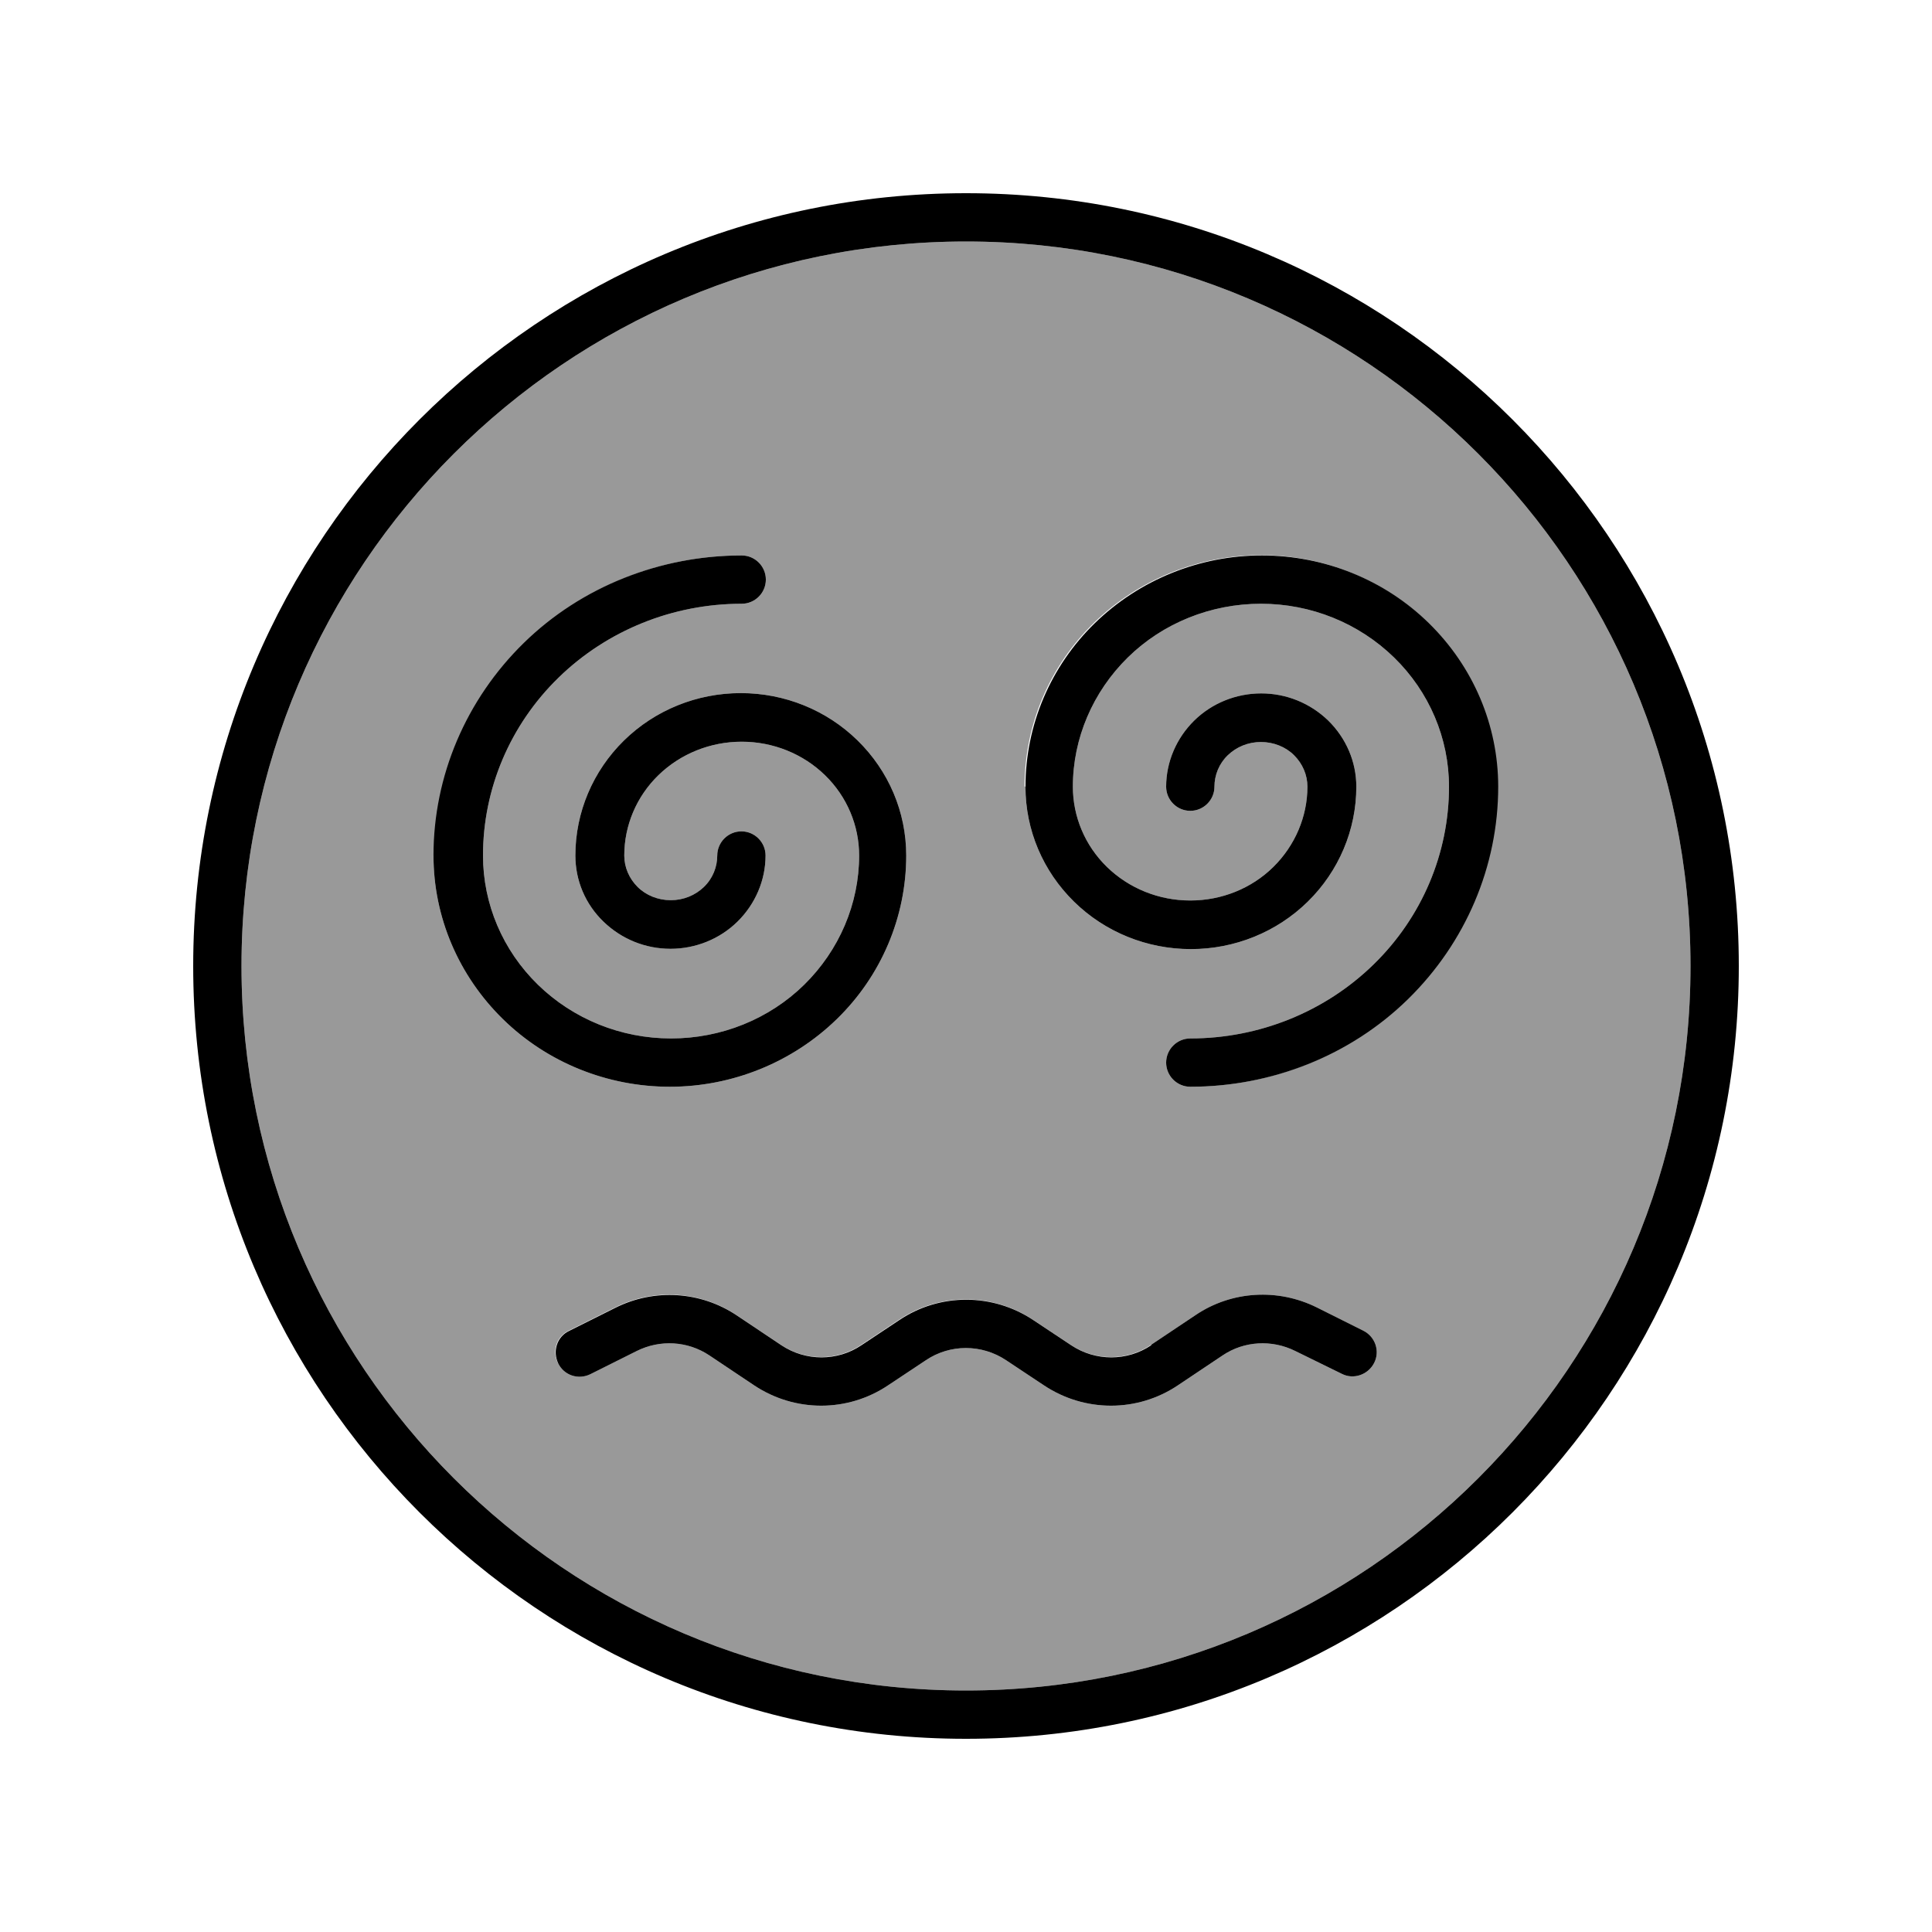
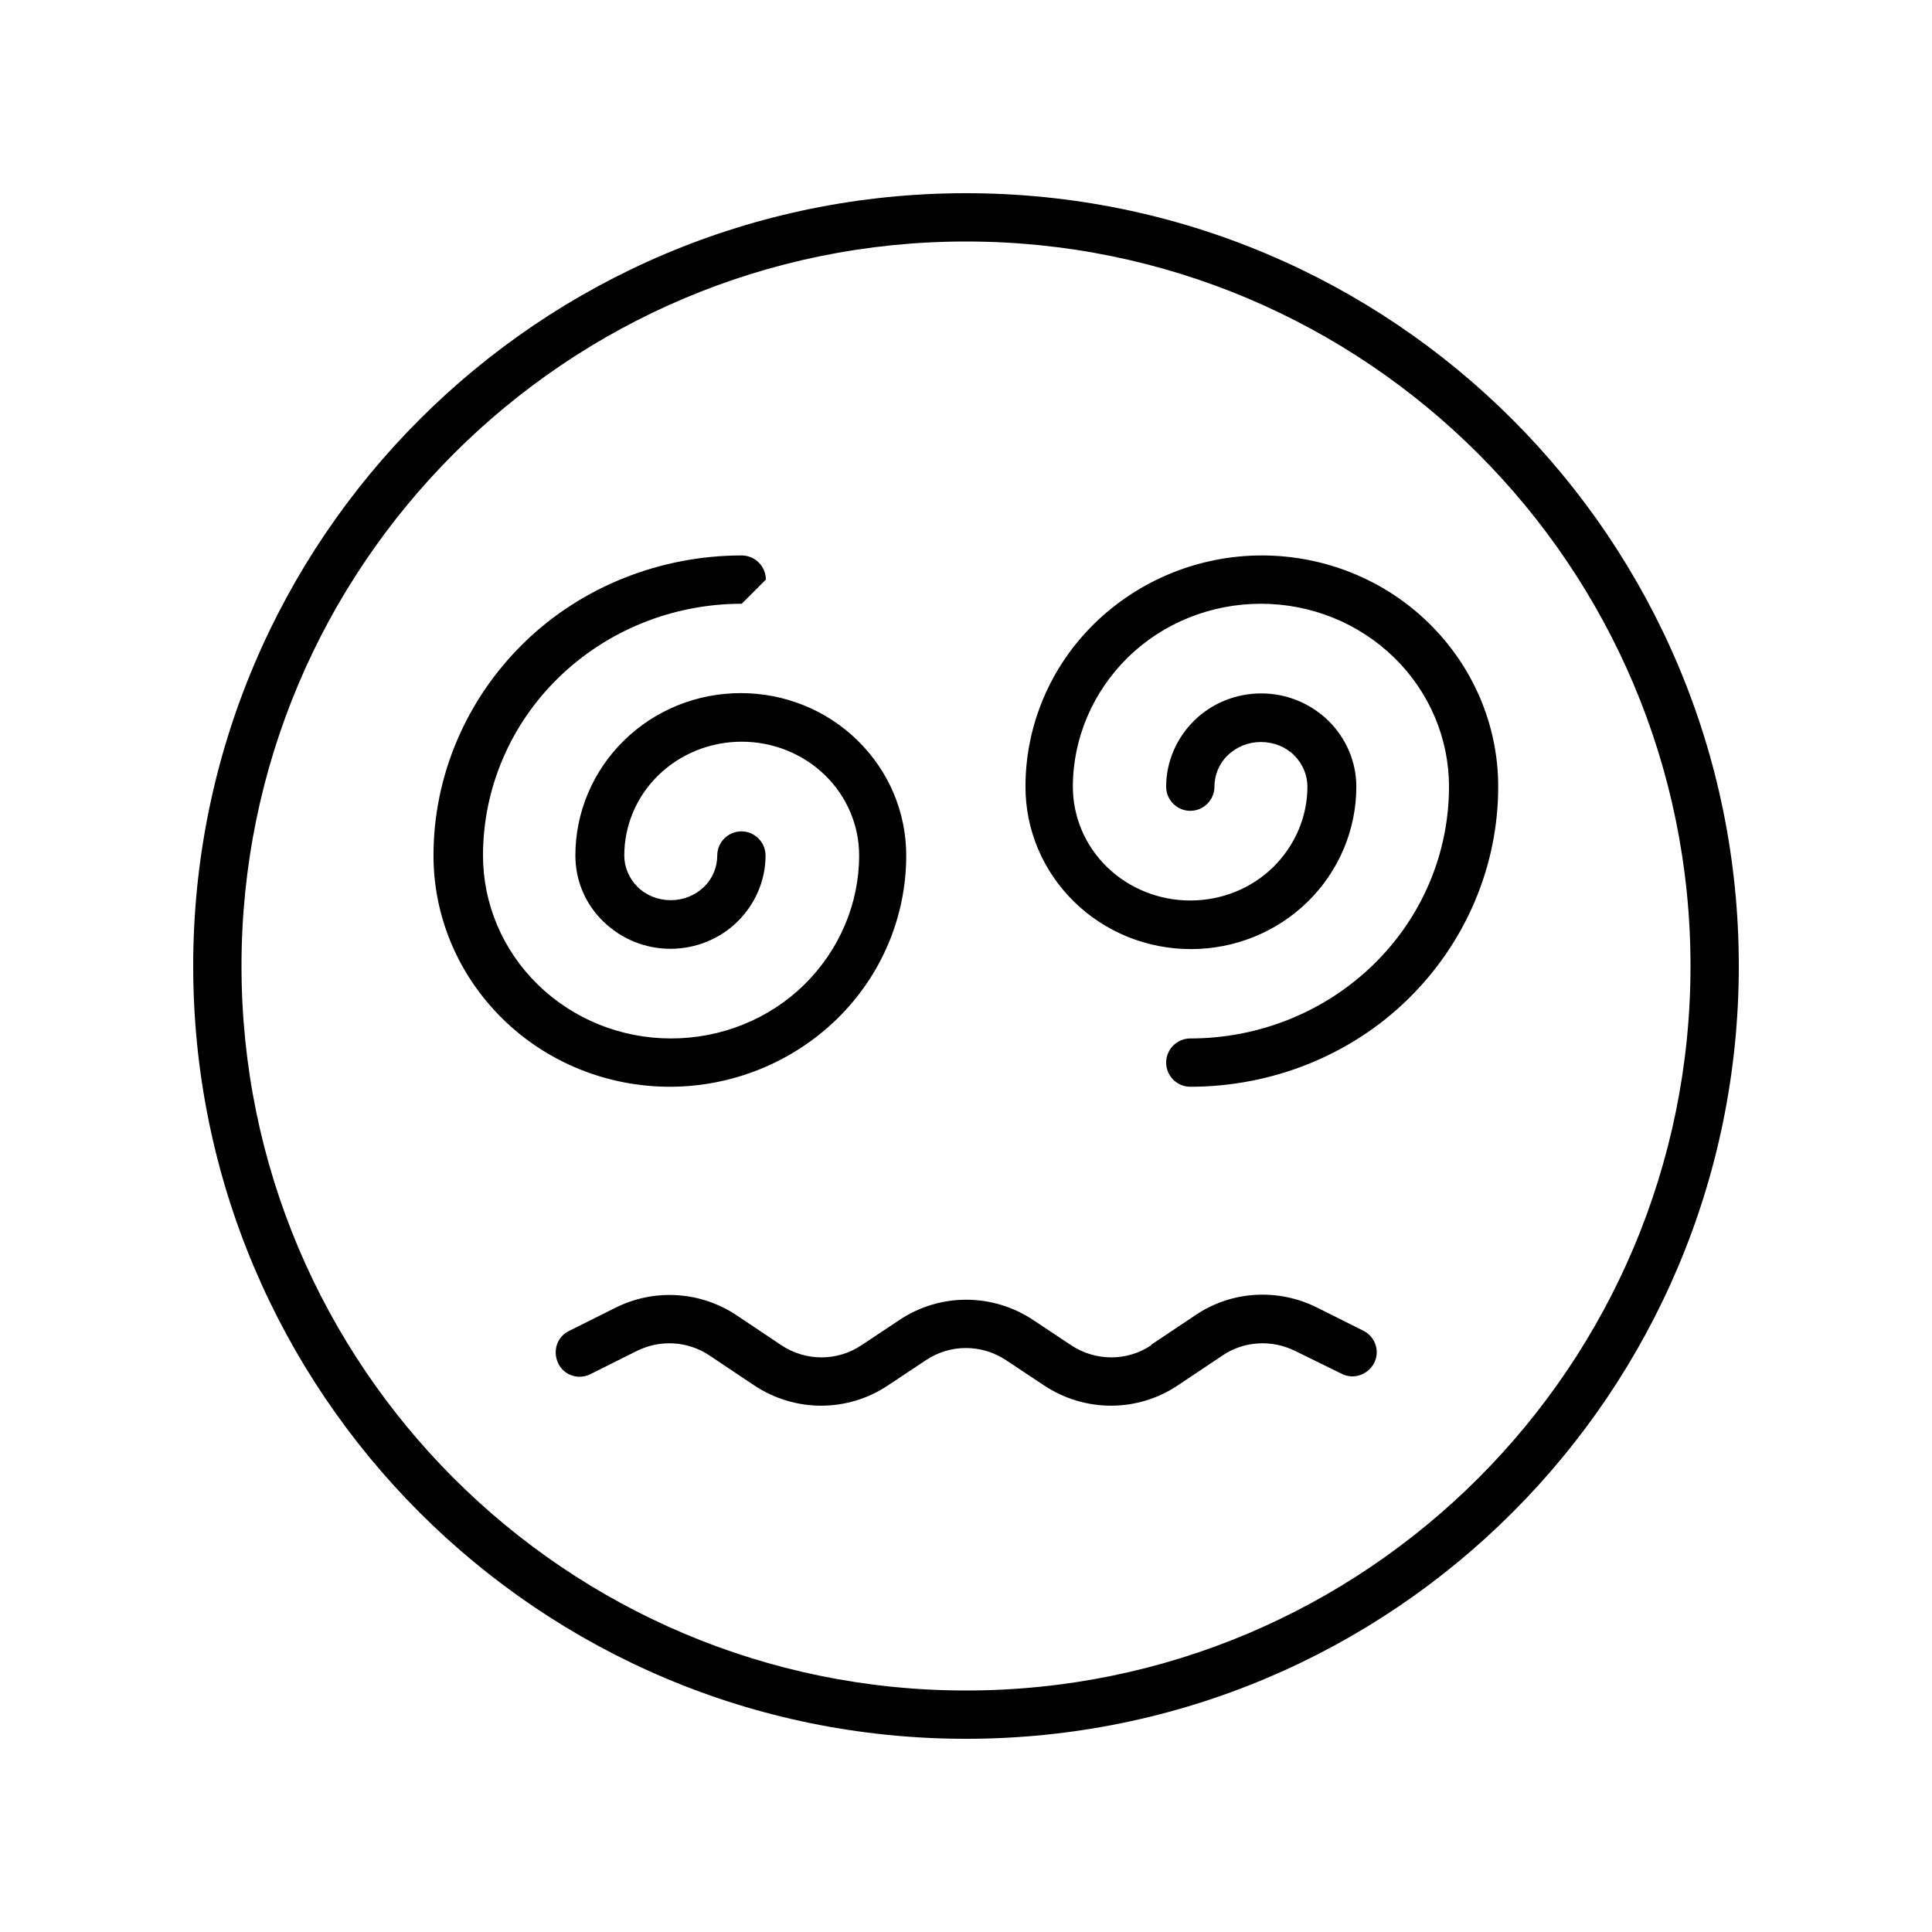
<svg xmlns="http://www.w3.org/2000/svg" viewBox="0 0 640 640">
-   <path opacity=".4" fill="currentColor" d="M80 320C80 452.5 187.5 560 320 560C452.5 560 560 452.5 560 320C560 187.5 452.5 80 320 80C187.5 80 80 187.5 80 320zM144 283.4C144 257 154.8 231.7 173.9 213C193 194.3 218.8 184 245.7 184C250.1 184 253.7 187.6 253.7 192C253.7 196.4 250.1 200 245.7 200C222.9 200 201.1 208.8 185 224.5C168.9 240.2 160 261.4 160 283.4C160 299.4 166.5 314.8 178.2 326.2C189.9 337.6 205.7 344 222.3 344C238.9 344 254.8 337.6 266.4 326.2C278 314.8 284.6 299.4 284.6 283.4C284.6 273.5 280.6 263.9 273.3 256.8C266 249.7 256.1 245.7 245.7 245.7C235.3 245.7 225.4 249.7 218.1 256.8C210.8 263.9 206.8 273.5 206.8 283.4C206.8 287.3 208.4 291 211.2 293.8C214 296.6 218 298.2 222.2 298.2C226.4 298.2 230.3 296.6 233.2 293.8C236.1 291 237.6 287.2 237.6 283.4C237.6 279 241.2 275.4 245.6 275.4C250 275.4 253.6 279 253.6 283.4C253.6 291.6 250.2 299.5 244.3 305.3C238.4 311.1 230.4 314.3 222.1 314.3C213.8 314.3 205.9 311.1 199.9 305.3C193.9 299.5 190.6 291.7 190.6 283.4C190.6 269.1 196.4 255.4 206.7 245.3C217 235.2 230.9 229.6 245.4 229.6C259.9 229.6 273.8 235.2 284.1 245.3C294.4 255.4 300.2 269 300.2 283.4C300.2 303.8 291.9 323.3 277.2 337.6C262.5 351.9 242.6 360 221.9 360C201.2 360 181.3 352 166.6 337.6C151.9 323.2 143.6 303.8 143.6 283.4zM184.8 451.5C182.8 447.5 184.4 442.7 188.4 440.8L203.8 433.1C216.6 426.7 231.9 427.6 243.9 435.6L258.7 445.5C266.8 450.9 277.3 450.9 285.3 445.5L297.8 437.2C311.2 428.2 328.7 428.2 342.2 437.2L354.7 445.5C362.8 450.9 373.3 450.9 381.3 445.5L396.1 435.6C408 427.6 423.3 426.7 436.2 433.1L451.6 440.8C455.6 442.8 457.2 447.6 455.2 451.5C453.2 455.4 448.4 457.1 444.5 455.1L429 447.5C421.3 443.7 412.1 444.2 405 449L390.2 458.9C376.8 467.9 359.3 467.9 345.8 458.9L333.3 450.6C325.2 445.2 314.7 445.2 306.7 450.6L294.2 458.9C280.8 467.9 263.3 467.9 249.8 458.9L235 449C227.8 444.2 218.7 443.7 211 447.5L195.6 455.2C191.6 457.2 186.8 455.6 184.9 451.6zM339.4 260.5C339.4 240.1 347.7 220.6 362.4 206.3C377.1 192 397 183.9 417.7 183.9C438.4 183.9 458.3 191.9 473 206.3C487.7 220.7 496 240.1 496 260.5C496 286.9 485.2 312.2 466.1 330.9C447 349.6 421.2 360 394.3 360C389.9 360 386.3 356.4 386.3 352C386.3 347.6 389.9 344 394.3 344C417.1 344 438.9 335.2 455 319.5C471.1 303.8 480 282.6 480 260.6C480 244.6 473.5 229.2 461.8 217.8C450.1 206.4 434.3 200 417.7 200C401.1 200 385.2 206.4 373.6 217.8C362 229.2 355.4 244.6 355.4 260.6C355.4 270.5 359.4 280.1 366.7 287.2C374 294.3 383.9 298.3 394.3 298.3C404.7 298.3 414.6 294.3 421.8 287.2C429 280.1 433.1 270.5 433.1 260.6C433.1 256.7 431.5 253 428.7 250.2C425.9 247.4 421.9 245.8 417.7 245.8C413.5 245.8 409.6 247.4 406.7 250.2C403.8 253 402.3 256.8 402.3 260.6C402.3 265 398.7 268.6 394.3 268.6C389.9 268.6 386.3 265 386.3 260.6C386.3 252.4 389.7 244.5 395.6 238.7C401.5 232.9 409.5 229.7 417.8 229.7C426.1 229.7 434 232.9 440 238.7C445.9 244.5 449.3 252.3 449.3 260.6C449.3 274.9 443.5 288.6 433.2 298.7C422.9 308.8 409 314.4 394.5 314.4C380 314.4 366.1 308.8 355.8 298.7C345.5 288.6 339.7 275 339.7 260.6z" />
-   <path fill="currentColor" d="M560 320C560 187.5 452.5 80 320 80C187.5 80 80 187.5 80 320C80 452.5 187.5 560 320 560C452.5 560 560 452.5 560 320zM64 320C64 178.6 178.6 64 320 64C461.4 64 576 178.6 576 320C576 461.4 461.4 576 320 576C178.6 576 64 461.4 64 320zM381.3 445.5L396.1 435.6C408 427.6 423.3 426.7 436.2 433.1L451.6 440.8C455.6 442.8 457.2 447.6 455.2 451.5C453.2 455.4 448.4 457.1 444.5 455.1L429 447.5C421.3 443.7 412.1 444.2 405 449L390.2 458.9C376.8 467.9 359.3 467.9 345.8 458.9L333.3 450.6C325.2 445.2 314.7 445.2 306.7 450.6L294.2 458.9C280.8 467.9 263.3 467.9 249.8 458.9L235 449C227.8 444.2 218.7 443.7 211 447.5L195.6 455.2C191.6 457.2 186.8 455.6 184.9 451.6C183 447.6 184.5 442.8 188.5 440.9L203.9 433.2C216.7 426.8 232 427.7 244 435.7L258.8 445.6C266.9 451 277.4 451 285.4 445.6L297.9 437.3C311.3 428.3 328.8 428.3 342.3 437.3L354.8 445.6C362.9 451 373.4 451 381.4 445.6zM245.7 200C222.9 200 201.1 208.8 185 224.5C168.9 240.2 160 261.4 160 283.4C160 299.4 166.5 314.8 178.2 326.2C189.9 337.6 205.7 344 222.3 344C238.9 344 254.8 337.6 266.4 326.2C278 314.8 284.6 299.4 284.6 283.4C284.6 273.5 280.6 263.9 273.3 256.8C266 249.7 256.1 245.7 245.7 245.7C235.3 245.7 225.4 249.7 218.1 256.8C210.8 263.9 206.8 273.5 206.8 283.4C206.8 287.3 208.4 291 211.2 293.8C214 296.6 218 298.2 222.2 298.2C226.4 298.2 230.3 296.6 233.2 293.8C236.1 291 237.6 287.2 237.6 283.4C237.6 279 241.2 275.4 245.6 275.4C250 275.4 253.6 279 253.6 283.4C253.6 291.6 250.2 299.5 244.3 305.3C238.4 311.1 230.4 314.3 222.1 314.3C213.8 314.3 205.9 311.1 199.9 305.3C193.9 299.5 190.6 291.7 190.6 283.4C190.6 269.1 196.4 255.4 206.7 245.3C217 235.2 230.9 229.6 245.4 229.6C259.9 229.6 273.8 235.2 284.1 245.3C294.4 255.4 300.2 269 300.2 283.4C300.2 303.8 291.9 323.3 277.2 337.6C262.5 351.9 242.6 360 221.9 360C201.2 360 181.3 352 166.6 337.6C151.9 323.2 143.6 303.8 143.6 283.4C143.6 257 154.4 231.7 173.5 213C192.6 194.3 218.8 184 245.7 184C250.1 184 253.7 187.6 253.7 192C253.7 196.4 250.1 200 245.7 200zM455 319.5C471.1 303.8 480 282.6 480 260.6C480 244.6 473.5 229.2 461.8 217.8C450.1 206.4 434.3 200 417.7 200C401.1 200 385.2 206.4 373.6 217.8C362 229.2 355.4 244.6 355.4 260.6C355.4 270.5 359.4 280.1 366.7 287.2C374 294.3 383.9 298.3 394.3 298.3C404.7 298.3 414.6 294.3 421.8 287.2C429 280.1 433.1 270.5 433.1 260.6C433.1 256.7 431.5 253 428.7 250.2C425.9 247.4 421.9 245.8 417.7 245.8C413.5 245.8 409.6 247.4 406.7 250.2C403.8 253 402.3 256.8 402.3 260.6C402.3 265 398.7 268.6 394.3 268.6C389.9 268.6 386.3 265 386.3 260.6C386.3 252.4 389.7 244.5 395.6 238.7C401.5 232.9 409.5 229.7 417.8 229.7C426.1 229.7 434 232.9 440 238.7C445.9 244.5 449.3 252.3 449.3 260.6C449.3 274.9 443.5 288.6 433.2 298.7C422.9 308.8 409 314.4 394.5 314.4C380 314.4 366.1 308.8 355.8 298.7C345.5 288.6 339.7 275 339.7 260.6C339.7 240.2 348 220.7 362.7 206.4C377.4 192.1 397.3 184 418 184C438.7 184 458.6 192 473.3 206.4C488 220.8 496.3 240.2 496.3 260.6C496.3 287 485.5 312.3 466.4 331C447.3 349.7 421.2 360 394.3 360C389.9 360 386.3 356.4 386.3 352C386.3 347.6 389.9 344 394.3 344C417.1 344 438.9 335.2 455 319.5z" />
+   <path fill="currentColor" d="M560 320C560 187.5 452.5 80 320 80C187.5 80 80 187.5 80 320C80 452.5 187.5 560 320 560C452.5 560 560 452.5 560 320zM64 320C64 178.6 178.6 64 320 64C461.4 64 576 178.6 576 320C576 461.4 461.4 576 320 576C178.6 576 64 461.4 64 320zM381.3 445.5L396.1 435.6C408 427.6 423.3 426.7 436.2 433.1L451.6 440.8C455.6 442.8 457.2 447.6 455.2 451.5C453.2 455.4 448.4 457.1 444.5 455.1L429 447.5C421.3 443.7 412.1 444.2 405 449L390.2 458.9C376.8 467.9 359.3 467.9 345.8 458.9L333.3 450.6C325.2 445.2 314.7 445.2 306.7 450.6L294.2 458.9C280.8 467.9 263.3 467.9 249.8 458.9L235 449C227.8 444.2 218.7 443.7 211 447.5L195.6 455.2C191.6 457.2 186.8 455.6 184.9 451.6C183 447.6 184.5 442.8 188.5 440.9L203.9 433.2C216.7 426.8 232 427.7 244 435.7L258.8 445.6C266.9 451 277.4 451 285.4 445.6L297.9 437.3C311.3 428.3 328.8 428.3 342.3 437.3L354.8 445.6C362.9 451 373.4 451 381.4 445.6zM245.7 200C222.9 200 201.1 208.8 185 224.5C168.9 240.2 160 261.4 160 283.4C160 299.4 166.5 314.8 178.2 326.2C189.9 337.6 205.7 344 222.3 344C238.9 344 254.8 337.6 266.4 326.2C278 314.8 284.6 299.4 284.6 283.4C284.6 273.5 280.6 263.9 273.3 256.8C266 249.7 256.1 245.7 245.7 245.7C235.3 245.7 225.4 249.7 218.1 256.8C210.8 263.9 206.8 273.5 206.8 283.4C206.8 287.3 208.4 291 211.2 293.8C214 296.6 218 298.2 222.2 298.2C226.4 298.2 230.3 296.6 233.2 293.8C236.1 291 237.6 287.2 237.6 283.4C237.6 279 241.2 275.4 245.6 275.4C250 275.4 253.6 279 253.6 283.4C253.6 291.6 250.2 299.5 244.3 305.3C238.4 311.1 230.4 314.3 222.1 314.3C213.8 314.3 205.9 311.1 199.9 305.3C193.9 299.5 190.6 291.7 190.6 283.4C190.6 269.1 196.4 255.4 206.7 245.3C217 235.2 230.9 229.6 245.4 229.6C259.9 229.6 273.8 235.2 284.1 245.3C294.4 255.4 300.2 269 300.2 283.4C300.2 303.8 291.9 323.3 277.2 337.6C262.5 351.9 242.6 360 221.9 360C201.2 360 181.3 352 166.6 337.6C151.9 323.2 143.6 303.8 143.6 283.4C143.6 257 154.4 231.7 173.5 213C192.6 194.3 218.8 184 245.7 184C250.1 184 253.7 187.6 253.7 192zM455 319.5C471.1 303.8 480 282.6 480 260.6C480 244.6 473.5 229.2 461.8 217.8C450.1 206.4 434.3 200 417.7 200C401.1 200 385.2 206.4 373.6 217.8C362 229.2 355.4 244.6 355.4 260.6C355.4 270.5 359.4 280.1 366.7 287.2C374 294.3 383.9 298.3 394.3 298.3C404.7 298.3 414.6 294.3 421.8 287.2C429 280.1 433.1 270.5 433.1 260.6C433.1 256.7 431.5 253 428.7 250.2C425.9 247.4 421.9 245.8 417.7 245.8C413.5 245.8 409.6 247.4 406.7 250.2C403.8 253 402.3 256.8 402.3 260.6C402.3 265 398.7 268.6 394.3 268.6C389.9 268.6 386.3 265 386.3 260.6C386.3 252.4 389.7 244.5 395.6 238.7C401.5 232.9 409.5 229.7 417.8 229.7C426.1 229.7 434 232.9 440 238.7C445.9 244.5 449.3 252.3 449.3 260.6C449.3 274.9 443.5 288.6 433.2 298.7C422.9 308.8 409 314.4 394.5 314.4C380 314.4 366.1 308.8 355.8 298.7C345.5 288.6 339.7 275 339.7 260.6C339.7 240.2 348 220.7 362.7 206.4C377.4 192.1 397.3 184 418 184C438.7 184 458.6 192 473.3 206.4C488 220.8 496.3 240.2 496.3 260.6C496.3 287 485.5 312.3 466.4 331C447.3 349.7 421.2 360 394.3 360C389.9 360 386.3 356.4 386.3 352C386.3 347.6 389.9 344 394.3 344C417.1 344 438.9 335.2 455 319.5z" />
</svg>